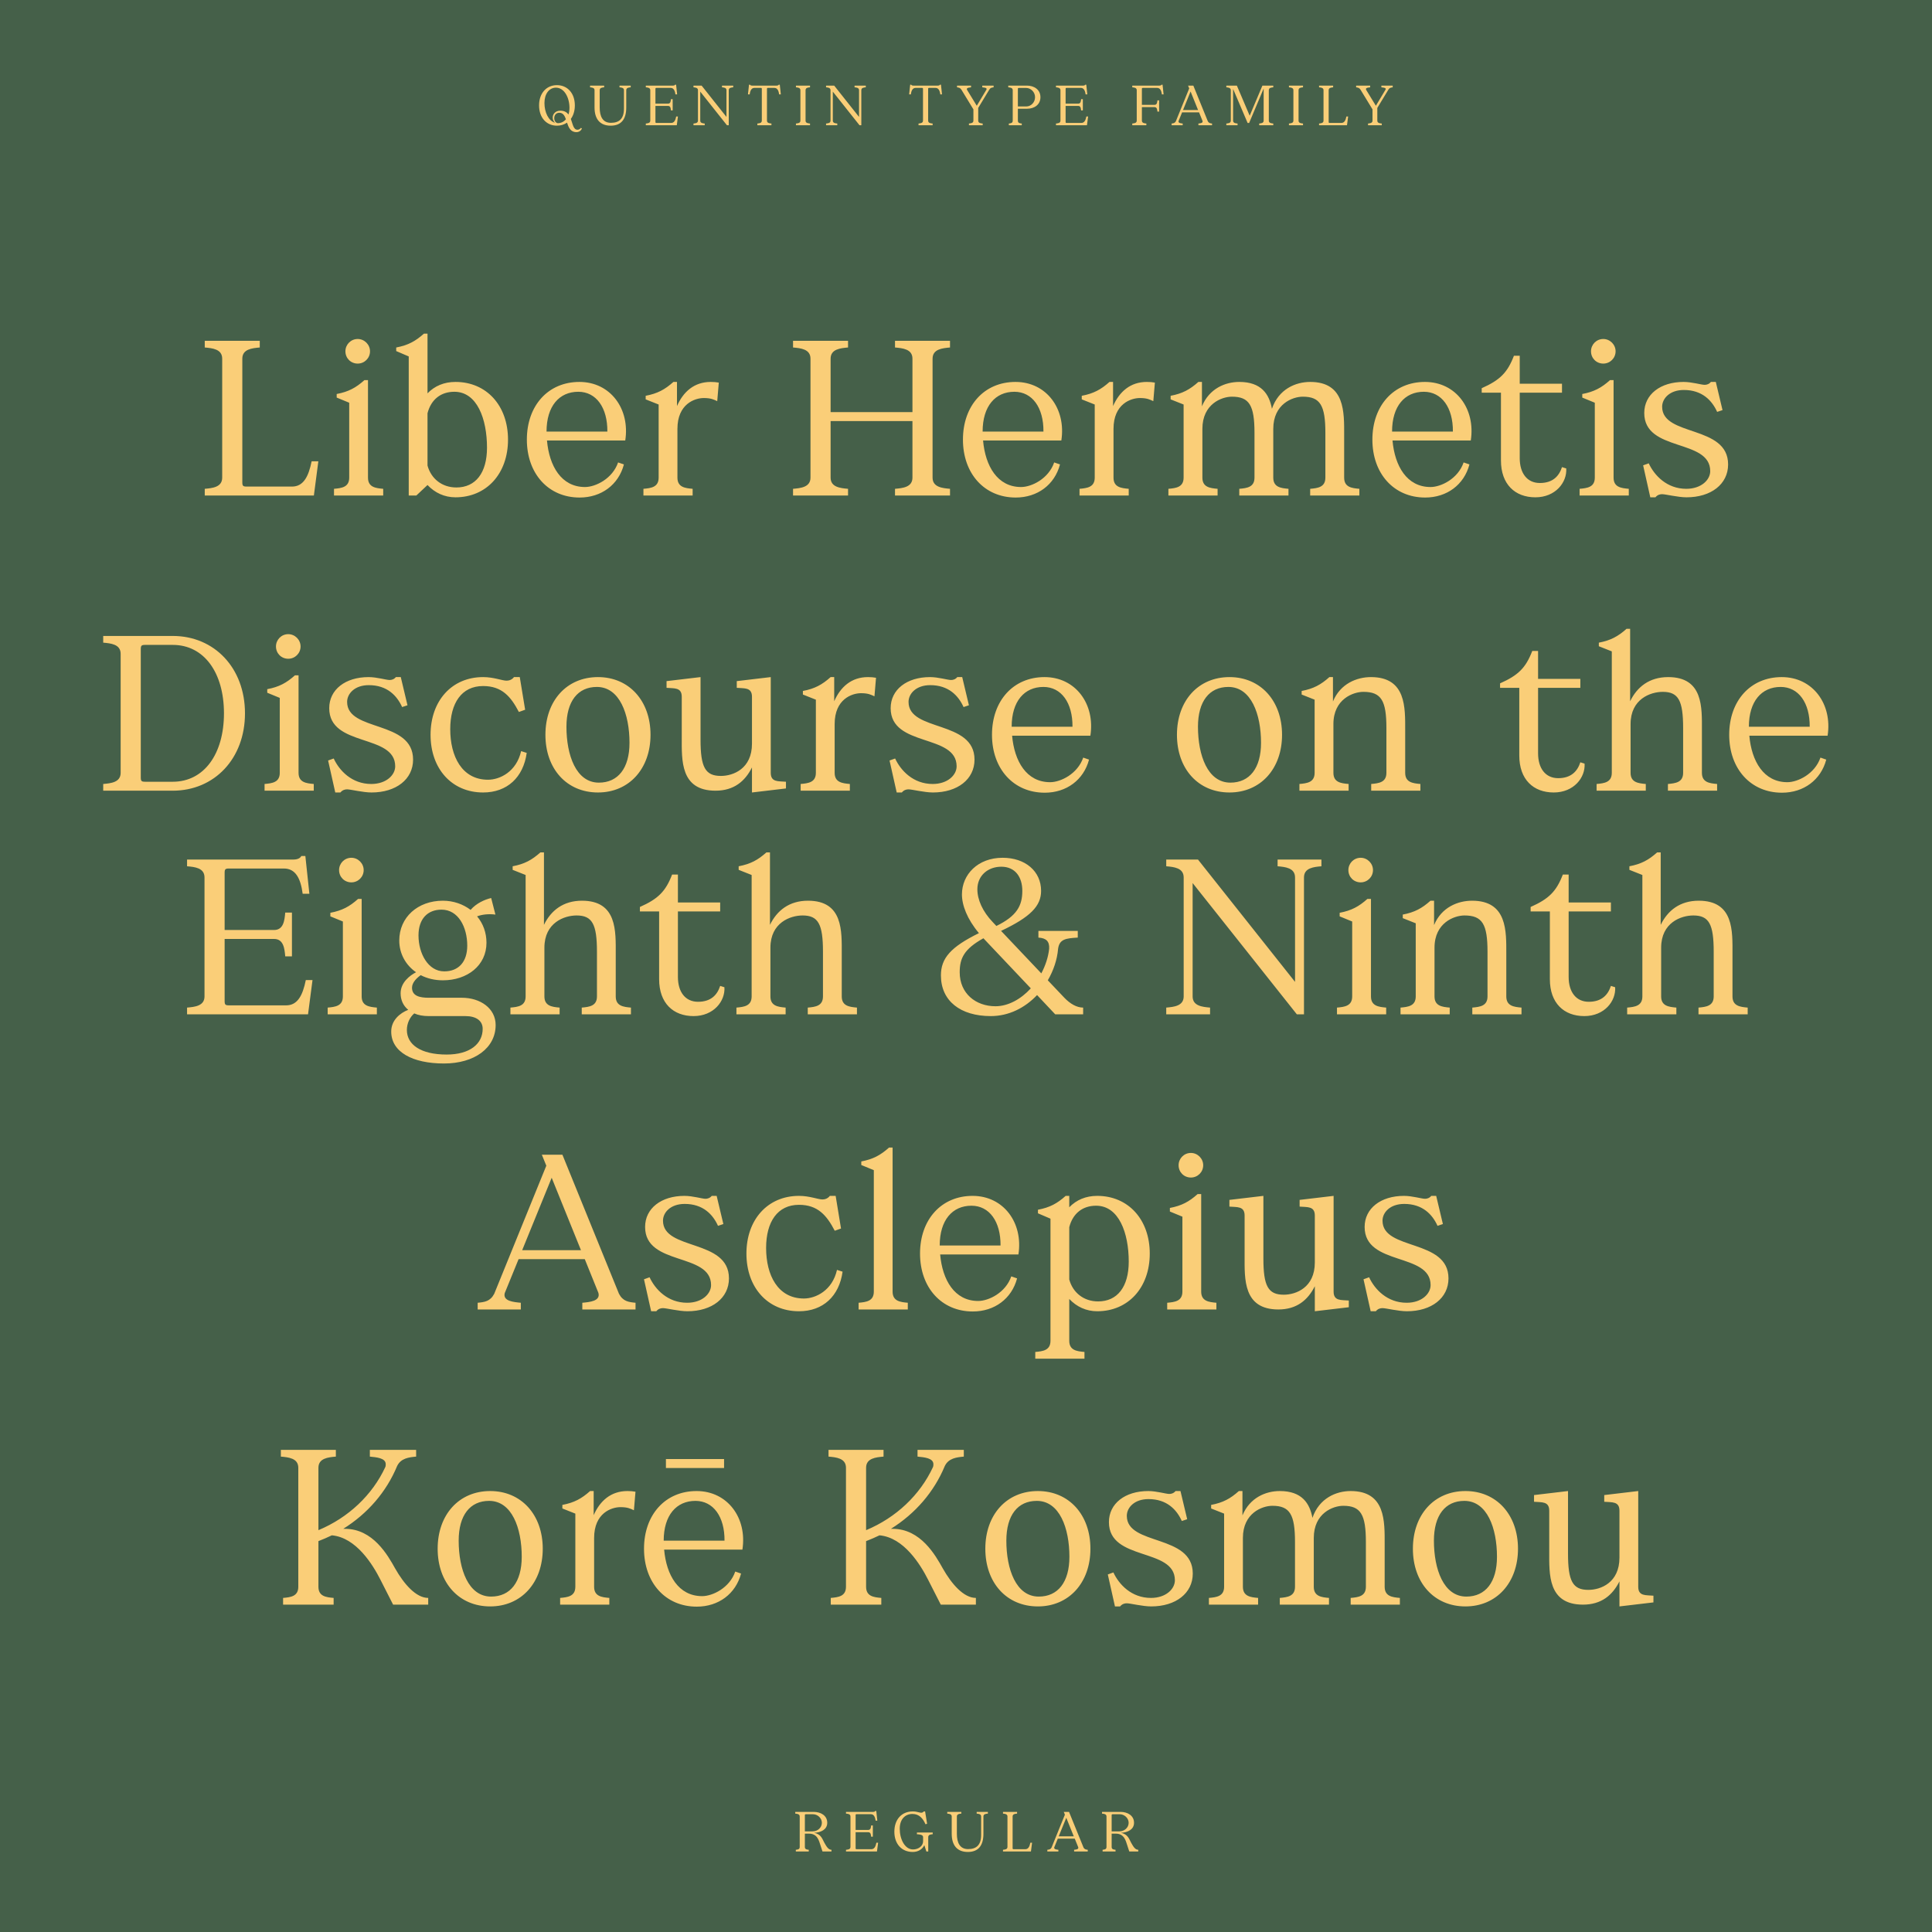
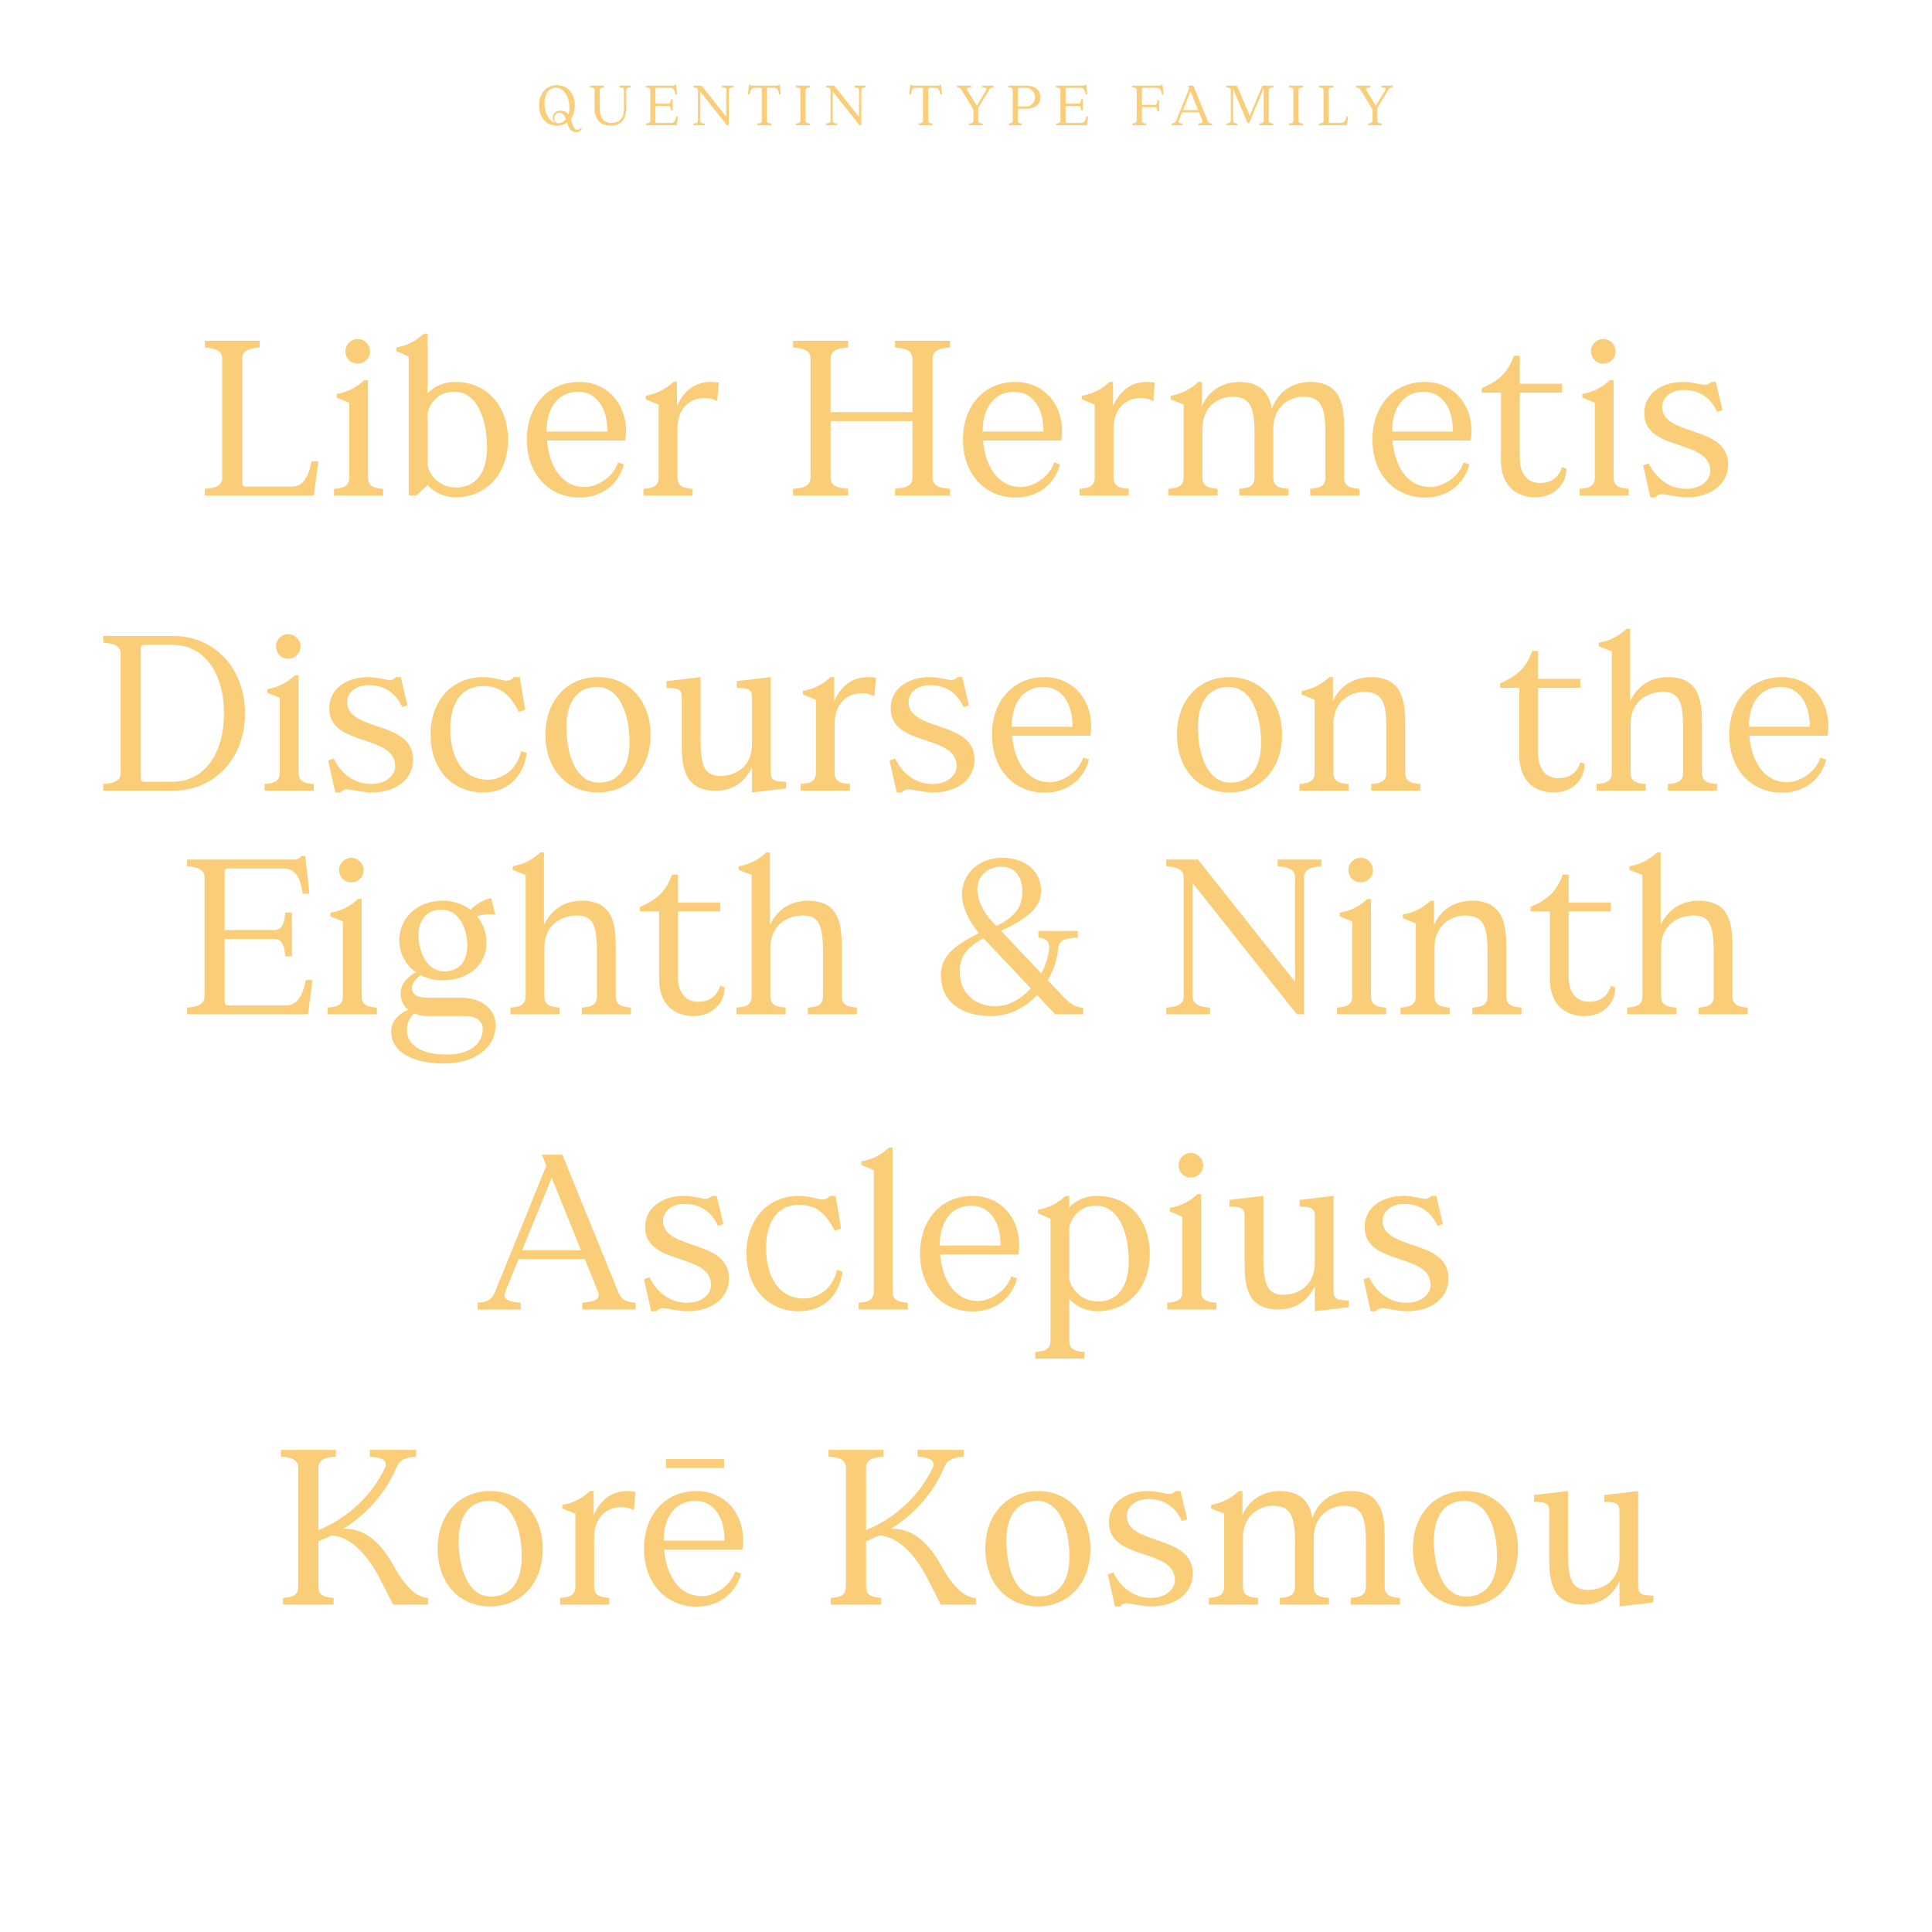
<svg xmlns="http://www.w3.org/2000/svg" width="1080" height="1080" viewBox="0 0 1080 1080" fill="none">
-   <rect width="1080" height="1080" fill="#456049" />
  <path d="M114.458 273.25V277H175.458L177.958 257.875H174.208C172.458 266.5 169.583 272 163.208 272H137.958C135.833 272 135.458 271.625 135.458 269.5V200.5C135.458 195.125 140.958 194.625 145.208 194.25V190.5H114.458V194.25C118.708 194.625 124.208 195.125 124.208 200.5V267C124.208 272.375 118.708 272.875 114.458 273.25ZM186.712 273.25V277H214.212V273.25C209.962 272.875 205.712 272.375 205.712 267V212.5H203.712C198.962 216.75 194.837 219 188.212 220.25V222.25L195.212 225.125V267C195.212 272.375 190.962 272.875 186.712 273.25ZM193.087 196.375C193.087 200.25 196.087 203.25 199.962 203.25C203.712 203.25 206.837 200.25 206.837 196.375C206.837 192.625 203.712 189.5 199.962 189.5C196.087 189.5 193.087 192.625 193.087 196.375ZM228.484 277H232.734L238.984 271.125C243.109 275.5 248.484 278 254.609 278C271.984 278 283.984 264.75 283.984 245.75C283.984 226.75 271.984 213.5 254.609 213.5C248.234 213.5 242.984 215.75 238.984 219.875V186.5H236.984C232.234 190.75 228.109 193 221.484 194.25V196.25L228.484 199.25V277ZM238.984 260.25V231C240.984 223.25 246.484 219 253.984 219C266.734 219 272.234 234.25 272.234 250.25C272.234 264.375 265.859 272.5 255.109 272.5C247.109 272.5 240.984 267.625 238.984 260.25ZM324.018 278.125C336.143 278.125 345.768 271 348.768 259.625L345.518 258.5C342.393 267.625 332.893 272.25 327.018 272.25C313.768 272.25 307.018 260.5 305.768 246.25H349.518C352.268 228.625 341.268 213.5 323.893 213.5C306.393 213.5 294.518 226.75 294.518 245.75C294.518 264.75 306.518 278.125 324.018 278.125ZM305.518 241.25C305.518 227 312.643 219 323.268 219C333.268 219 339.643 227.875 339.518 241.25H305.518ZM359.686 273.25V277H387.186V273.25C382.936 272.875 378.686 272.375 378.686 267V239.75C378.686 225.75 388.436 222.5 393.436 222.5C397.436 222.5 399.061 223.375 400.936 224.25L401.811 213.875C400.436 213.625 398.936 213.5 397.311 213.5C388.061 213.5 381.936 219 378.436 227V213.5H376.436C371.686 217.75 367.561 220 360.936 221.25V223.25L368.186 226.125V267C368.186 272.375 363.936 272.875 359.686 273.25ZM443.315 273.25V277H474.065V273.25C469.815 272.875 464.315 272.375 464.315 267V235.375H510.065V267C510.065 272.375 504.565 272.875 500.315 273.25V277H531.065V273.25C526.815 272.875 521.315 272.375 521.315 267V200.5C521.315 195.125 526.815 194.625 531.065 194.25V190.5H500.315V194.25C504.565 194.625 510.065 195.125 510.065 200.5V230.375H464.315V200.5C464.315 195.125 469.815 194.625 474.065 194.25V190.5H443.315V194.25C447.565 194.625 453.065 195.125 453.065 200.5V267C453.065 272.375 447.565 272.875 443.315 273.25ZM567.792 278.125C579.917 278.125 589.542 271 592.542 259.625L589.292 258.5C586.167 267.625 576.667 272.25 570.792 272.25C557.542 272.25 550.792 260.5 549.542 246.25H593.292C596.042 228.625 585.042 213.5 567.667 213.5C550.167 213.5 538.292 226.75 538.292 245.75C538.292 264.75 550.292 278.125 567.792 278.125ZM549.292 241.25C549.292 227 556.417 219 567.042 219C577.042 219 583.417 227.875 583.292 241.25H549.292ZM603.46 273.25V277H630.96V273.25C626.71 272.875 622.46 272.375 622.46 267V239.75C622.46 225.75 632.21 222.5 637.21 222.5C641.21 222.5 642.835 223.375 644.71 224.25L645.585 213.875C644.21 213.625 642.71 213.5 641.085 213.5C631.835 213.5 625.71 219 622.21 227V213.5H620.21C615.46 217.75 611.335 220 604.71 221.25V223.25L611.96 226.125V267C611.96 272.375 607.71 272.875 603.46 273.25ZM653.143 273.25V277H680.643V273.25C676.393 272.875 672.143 272.375 672.143 267V239.75C672.143 225.75 683.018 221.75 688.643 221.75C698.393 221.75 701.268 226.625 701.268 242V267C701.268 272.375 697.018 272.875 692.768 273.25V277H720.268V273.25C716.018 272.875 711.768 272.375 711.768 267V243.25V239.75C711.768 225.75 722.643 221.75 728.268 221.75C738.018 221.75 740.893 226.625 740.893 242V267C740.893 272.375 736.643 272.875 732.393 273.25V277H759.893V273.25C755.643 272.875 751.393 272.375 751.393 267V243.25C751.393 230.625 752.018 213.5 732.393 213.5C724.268 213.5 714.768 217.5 711.018 228.5C709.518 220.375 705.143 213.5 692.768 213.5C685.018 213.5 676.018 217.125 671.893 227.125V213.5H669.893C665.143 217.75 661.018 220 654.393 221.25V223.25L661.643 226.125V267C661.643 272.375 657.393 272.875 653.143 273.25ZM796.674 278.125C808.799 278.125 818.424 271 821.424 259.625L818.174 258.5C815.049 267.625 805.549 272.25 799.674 272.25C786.424 272.25 779.674 260.5 778.424 246.25H822.174C824.924 228.625 813.924 213.5 796.549 213.5C779.049 213.5 767.174 226.75 767.174 245.75C767.174 264.75 779.174 278.125 796.674 278.125ZM778.174 241.25C778.174 227 785.299 219 795.924 219C805.924 219 812.299 227.875 812.174 241.25H778.174ZM858.29 278C869.54 278 876.04 269.625 875.54 261.875L873.165 261.125C871.54 266.125 868.04 270 860.79 270C853.665 270 849.54 264.5 849.54 256.125V219.5H873.165V214.5H849.54V198.875H846.29C842.665 208.375 838.415 212.5 828.29 217V219.5H839.04V257.375C839.04 270.75 846.915 278 858.29 278ZM883.001 273.25V277H910.501V273.25C906.251 272.875 902.001 272.375 902.001 267V212.5H900.001C895.251 216.75 891.126 219 884.501 220.25V222.25L891.501 225.125V267C891.501 272.375 887.251 272.875 883.001 273.25ZM889.376 196.375C889.376 200.25 892.376 203.25 896.251 203.25C900.001 203.25 903.126 200.25 903.126 196.375C903.126 192.625 900.001 189.5 896.251 189.5C892.376 189.5 889.376 192.625 889.376 196.375ZM922.523 278H925.398C926.523 276.625 927.898 276.25 929.148 276.25C931.023 276.25 938.023 278 942.773 278C956.523 278 966.023 270.625 966.023 259.625C966.023 237.375 929.148 244.25 929.148 227.375C929.148 222.75 933.398 218 941.273 218C951.523 218 957.023 223.875 959.898 230.25L962.898 229.25L959.148 213.5H956.398C955.398 214.75 954.023 215.125 952.898 215.125C951.023 215.125 945.773 213.5 941.148 213.5C928.148 213.5 919.148 220.5 919.148 230.875C919.148 252.875 956.023 245 956.023 263.375C956.023 268.25 951.023 273.25 942.648 273.25C931.773 273.25 924.773 265.75 921.648 259L918.523 260.125L922.523 278ZM57.695 438.25V442H96.57C119.82 442 136.945 424.125 136.945 398.75C136.945 373.375 119.82 355.5 96.57 355.5H57.695V359.25C61.945 359.625 67.445 360.125 67.445 365.5V432C67.445 437.375 61.945 437.875 57.695 438.25ZM78.695 434.5V363C78.695 360.875 79.07 360.5 81.195 360.5H96.57C114.07 360.5 125.195 376 125.195 398.75C125.195 421.5 114.07 437 96.57 437H81.195C79.07 437 78.695 436.625 78.695 434.5ZM147.894 438.25V442H175.394V438.25C171.144 437.875 166.894 437.375 166.894 432V377.5H164.894C160.144 381.75 156.019 384 149.394 385.25V387.25L156.394 390.125V432C156.394 437.375 152.144 437.875 147.894 438.25ZM154.269 361.375C154.269 365.25 157.269 368.25 161.144 368.25C164.894 368.25 168.019 365.25 168.019 361.375C168.019 357.625 164.894 354.5 161.144 354.5C157.269 354.5 154.269 357.625 154.269 361.375ZM187.416 443H190.291C191.416 441.625 192.791 441.25 194.041 441.25C195.916 441.25 202.916 443 207.666 443C221.416 443 230.916 435.625 230.916 424.625C230.916 402.375 194.041 409.25 194.041 392.375C194.041 387.75 198.291 383 206.166 383C216.416 383 221.916 388.875 224.791 395.25L227.791 394.25L224.041 378.5H221.291C220.291 379.75 218.916 380.125 217.791 380.125C215.916 380.125 210.666 378.5 206.041 378.5C193.041 378.5 184.041 385.5 184.041 395.875C184.041 417.875 220.916 410 220.916 428.375C220.916 433.25 215.916 438.25 207.541 438.25C196.666 438.25 189.666 430.75 186.541 424L183.416 425.125L187.416 443ZM270.06 443C283.56 443 292.56 434.5 294.435 420.875L291.31 419.875C288.685 431.5 279.31 435.875 272.81 435.875C258.185 435.875 251.685 422.75 251.685 407.625C251.685 393 258.06 383.5 270.06 383.5C280.56 383.5 285.56 389.375 290.06 398L293.56 396.75L290.56 378.5H287.31C286.185 380 284.56 380.5 283.185 380.5C280.685 380.5 276.06 378.5 270.06 378.5C252.56 378.5 240.685 391.75 240.685 410.75C240.685 429.75 252.56 443 270.06 443ZM334.269 443C351.644 443 363.644 429.75 363.644 410.75C363.644 391.75 351.644 378.5 334.269 378.5C316.769 378.5 304.894 391.75 304.894 410.75C304.894 429.75 316.769 443 334.269 443ZM316.644 406.25C316.644 392 323.019 384 333.644 384C346.394 384 351.894 399.25 351.894 415.25C351.894 429.375 345.519 437.5 334.769 437.5C322.019 437.5 316.644 422.125 316.644 406.25ZM399.982 442C410.232 442 416.482 436.75 420.357 429V443L439.357 440.75V437C435.107 436.625 430.857 437.375 430.857 432V378.5L411.857 380.75V384.5C416.107 384.875 420.357 384.125 420.357 389.5V415.75C420.357 429.75 409.857 433.75 402.982 433.75C394.232 433.75 391.607 428.875 391.607 413.5V378.5L372.607 380.75V384.5C376.857 384.875 381.107 384.125 381.107 389.5V412.25C381.107 424.875 380.232 442 399.982 442ZM447.576 438.25V442H475.076V438.25C470.826 437.875 466.576 437.375 466.576 432V404.75C466.576 390.75 476.326 387.5 481.326 387.5C485.326 387.5 486.951 388.375 488.826 389.25L489.701 378.875C488.326 378.625 486.826 378.5 485.201 378.5C475.951 378.5 469.826 384 466.326 392V378.5H464.326C459.576 382.75 455.451 385 448.826 386.25V388.25L456.076 391.125V432C456.076 437.375 451.826 437.875 447.576 438.25ZM501.259 443H504.134C505.259 441.625 506.634 441.25 507.884 441.25C509.759 441.25 516.759 443 521.509 443C535.259 443 544.759 435.625 544.759 424.625C544.759 402.375 507.884 409.25 507.884 392.375C507.884 387.75 512.134 383 520.009 383C530.259 383 535.759 388.875 538.634 395.25L541.634 394.25L537.884 378.5H535.134C534.134 379.75 532.759 380.125 531.634 380.125C529.759 380.125 524.509 378.5 519.884 378.5C506.884 378.5 497.884 385.5 497.884 395.875C497.884 417.875 534.759 410 534.759 428.375C534.759 433.25 529.759 438.25 521.384 438.25C510.509 438.25 503.509 430.75 500.384 424L497.259 425.125L501.259 443ZM584.027 443.125C596.152 443.125 605.777 436 608.777 424.625L605.527 423.5C602.402 432.625 592.902 437.25 587.027 437.25C573.777 437.25 567.027 425.5 565.777 411.25H609.527C612.277 393.625 601.277 378.5 583.902 378.5C566.402 378.5 554.527 391.75 554.527 410.75C554.527 429.75 566.527 443.125 584.027 443.125ZM565.527 406.25C565.527 392 572.652 384 583.277 384C593.277 384 599.652 392.875 599.527 406.25H565.527ZM687.296 443C704.671 443 716.671 429.75 716.671 410.75C716.671 391.75 704.671 378.5 687.296 378.5C669.796 378.5 657.921 391.75 657.921 410.75C657.921 429.75 669.796 443 687.296 443ZM669.671 406.25C669.671 392 676.046 384 686.671 384C699.421 384 704.921 399.25 704.921 415.25C704.921 429.375 698.546 437.5 687.796 437.5C675.046 437.5 669.671 422.125 669.671 406.25ZM726.385 438.25V442H753.885V438.25C749.635 437.875 745.385 437.375 745.385 432V404.75C745.385 390.75 756.51 386.75 762.135 386.75C772.135 386.75 775.01 391.625 775.01 407V432C775.01 437.375 770.76 437.875 766.51 438.25V442H794.01V438.25C789.76 437.875 785.51 437.375 785.51 432V408.25C785.51 395.625 786.135 378.5 766.385 378.5C758.51 378.5 749.26 382.125 745.135 392.125V378.5H743.135C738.385 382.75 734.26 385 727.635 386.25V388.25L734.885 391.125V432C734.885 437.375 730.635 437.875 726.385 438.25ZM868.544 443C879.794 443 886.294 434.625 885.794 426.875L883.419 426.125C881.794 431.125 878.294 435 871.044 435C863.919 435 859.794 429.5 859.794 421.125V384.5H883.419V379.5H859.794V363.875H856.544C852.919 373.375 848.669 377.5 838.544 382V384.5H849.294V422.375C849.294 435.75 857.169 443 868.544 443ZM892.505 438.25V442H920.005V438.25C915.755 437.875 911.505 437.375 911.505 432V404.75C911.505 390.75 922.63 386.75 929.505 386.75C938.255 386.75 940.88 391.625 940.88 407V432C940.88 437.375 936.63 437.875 932.38 438.25V442H959.88V438.25C955.63 437.875 951.38 437.375 951.38 432V408.25C951.38 395.625 952.255 378.5 932.505 378.5C922.005 378.5 915.13 384 911.255 392V351.5H909.255C904.505 355.75 900.38 358 893.755 359.25V361.25L901.005 364.125V432C901.005 437.375 896.755 437.875 892.505 438.25ZM996.137 443.125C1008.26 443.125 1017.89 436 1020.89 424.625L1017.64 423.5C1014.51 432.625 1005.01 437.25 999.137 437.25C985.887 437.25 979.137 425.5 977.887 411.25H1021.64C1024.39 393.625 1013.39 378.5 996.012 378.5C978.512 378.5 966.637 391.75 966.637 410.75C966.637 429.75 978.637 443.125 996.137 443.125ZM977.637 406.25C977.637 392 984.762 384 995.387 384C1005.39 384 1011.76 392.875 1011.64 406.25H977.637ZM104.57 563.25V567H172.195L174.695 547.875H170.945C169.195 556.5 166.32 562 159.945 562H128.07C125.945 562 125.57 561.625 125.57 559.5V524.875H153.195C158.57 524.875 159.07 530.375 159.445 534.625H163.195V510.125H159.445C159.07 514.375 158.57 519.875 153.195 519.875H125.57V488C125.57 485.875 125.945 485.5 128.07 485.5H158.695C165.195 485.5 168.07 491 169.195 499.625H172.945L170.695 478.5H168.445C168.195 479 167.32 480.5 163.945 480.5H104.57V484.25C108.82 484.625 114.32 485.125 114.32 490.5V557C114.32 562.375 108.82 562.875 104.57 563.25ZM183.172 563.25V567H210.672V563.25C206.422 562.875 202.172 562.375 202.172 557V502.5H200.172C195.422 506.75 191.297 509 184.672 510.25V512.25L191.672 515.125V557C191.672 562.375 187.422 562.875 183.172 563.25ZM189.547 486.375C189.547 490.25 192.547 493.25 196.422 493.25C200.172 493.25 203.297 490.25 203.297 486.375C203.297 482.625 200.172 479.5 196.422 479.5C192.547 479.5 189.547 482.625 189.547 486.375ZM248.194 594.5C265.194 594.5 277.069 585.875 277.069 573C277.069 563.625 268.444 557.75 258.194 557.75H239.694C234.569 557.75 230.319 556.75 230.319 552.125C230.319 549.125 233.194 546.5 235.194 545.125C238.819 547 243.069 548 247.569 548C261.194 548 271.944 539.75 271.944 527C271.944 521.375 270.069 516.25 266.694 512.25C269.319 511.25 272.819 510.75 276.944 511.25L274.569 502C270.819 502.875 266.194 505 263.069 508.625C258.944 505.5 253.569 503.5 247.569 503.5C233.569 503.5 223.194 512.75 223.194 525.75C223.194 533.125 226.819 539.5 232.569 543.5C229.194 545.25 223.944 549.125 223.944 555.25C223.944 558.875 225.319 562.125 228.194 564.5C223.694 566.25 218.694 570.25 218.694 576.625C218.694 588.125 230.694 594.5 248.194 594.5ZM227.444 575.75C227.444 572.125 229.069 568.625 231.569 566.5C233.819 567.5 236.444 568 239.694 568H260.194C266.194 568 269.819 570.625 269.819 575.125C269.819 583.5 262.694 589.5 249.694 589.5C235.069 589.5 227.444 583.875 227.444 575.75ZM233.944 522.875C233.944 513.75 238.944 508.5 246.819 508.5C256.194 508.5 261.194 518.25 261.194 528.625C261.194 537.75 256.319 543 248.319 543C239.319 543 233.944 533 233.944 522.875ZM285.327 563.25V567H312.827V563.25C308.577 562.875 304.327 562.375 304.327 557V529.75C304.327 515.75 315.452 511.75 322.327 511.75C331.077 511.75 333.702 516.625 333.702 532V557C333.702 562.375 329.452 562.875 325.202 563.25V567H352.702V563.25C348.452 562.875 344.202 562.375 344.202 557V533.25C344.202 520.625 345.077 503.5 325.327 503.5C314.827 503.5 307.952 509 304.077 517V476.5H302.077C297.327 480.75 293.202 483 286.577 484.25V486.25L293.827 489.125V557C293.827 562.375 289.577 562.875 285.327 563.25ZM387.709 568C398.959 568 405.459 559.625 404.959 551.875L402.584 551.125C400.959 556.125 397.459 560 390.209 560C383.084 560 378.959 554.5 378.959 546.125V509.5H402.584V504.5H378.959V488.875H375.709C372.084 498.375 367.834 502.5 357.709 507V509.5H368.459V547.375C368.459 560.75 376.334 568 387.709 568ZM411.67 563.25V567H439.17V563.25C434.92 562.875 430.67 562.375 430.67 557V529.75C430.67 515.75 441.795 511.75 448.67 511.75C457.42 511.75 460.045 516.625 460.045 532V557C460.045 562.375 455.795 562.875 451.545 563.25V567H479.045V563.25C474.795 562.875 470.545 562.375 470.545 557V533.25C470.545 520.625 471.42 503.5 451.67 503.5C441.17 503.5 434.295 509 430.42 517V476.5H428.42C423.67 480.75 419.545 483 412.92 484.25V486.25L420.17 489.125V557C420.17 562.375 415.92 562.875 411.67 563.25ZM580.48 520.375V524.125C584.855 524.375 586.73 526.25 586.48 530.375C585.98 535.125 584.355 539.875 582.105 544.125L559.605 520.375C575.98 512.625 581.98 506.5 581.98 498C581.98 487 573.105 479.5 560.48 479.5C546.605 479.5 537.73 488.875 537.73 500C537.73 506 540.605 513.75 547.23 521.625C531.48 529.375 525.98 535.625 525.98 545.25C525.98 559.5 536.855 568 553.855 568C563.98 568 572.98 563.375 579.73 556.25L589.855 567H605.48V563.25C601.855 563.25 598.23 561.125 594.98 557.75L585.73 548C588.855 542.625 590.98 536.5 591.48 530.375C592.23 525 595.73 524.5 602.48 524.125V520.375H580.48ZM536.48 543.5C536.48 535.625 538.98 530.5 549.73 524.5L576.23 552.5C570.73 558.5 563.605 562.5 556.48 562.5C545.48 562.5 536.48 555.375 536.48 543.5ZM546.355 497.125C546.355 489.375 552.355 484.5 559.73 484.5C567.605 484.5 571.48 490.375 571.48 498C571.48 506.25 568.48 512 556.98 517.625L554.98 515.5C549.23 509.5 546.355 502.875 546.355 497.125ZM651.934 563.25V567H676.434V563.25C672.184 562.875 666.684 562.375 666.684 557V493.625L724.934 567H728.934V490.5C728.934 485.125 734.434 484.625 738.684 484.25V480.5H714.184V484.25C718.434 484.625 723.934 485.125 723.934 490.5V548.875L669.684 480.5H651.934V484.25C656.184 484.625 661.684 485.125 661.684 490.5V557C661.684 562.375 656.184 562.875 651.934 563.25ZM747.381 563.25V567H774.881V563.25C770.631 562.875 766.381 562.375 766.381 557V502.5H764.381C759.631 506.75 755.506 509 748.881 510.25V512.25L755.881 515.125V557C755.881 562.375 751.631 562.875 747.381 563.25ZM753.756 486.375C753.756 490.25 756.756 493.25 760.631 493.25C764.381 493.25 767.506 490.25 767.506 486.375C767.506 482.625 764.381 479.5 760.631 479.5C756.756 479.5 753.756 482.625 753.756 486.375ZM782.903 563.25V567H810.403V563.25C806.153 562.875 801.903 562.375 801.903 557V529.75C801.903 515.75 813.028 511.75 818.653 511.75C828.653 511.75 831.528 516.625 831.528 532V557C831.528 562.375 827.278 562.875 823.028 563.25V567H850.528V563.25C846.278 562.875 842.028 562.375 842.028 557V533.25C842.028 520.625 842.653 503.5 822.903 503.5C815.028 503.5 805.778 507.125 801.653 517.125V503.5H799.653C794.903 507.75 790.778 510 784.153 511.25V513.25L791.403 516.125V557C791.403 562.375 787.153 562.875 782.903 563.25ZM885.634 568C896.884 568 903.384 559.625 902.884 551.875L900.509 551.125C898.884 556.125 895.384 560 888.134 560C881.009 560 876.884 554.5 876.884 546.125V509.5H900.509V504.5H876.884V488.875H873.634C870.009 498.375 865.759 502.5 855.634 507V509.5H866.384V547.375C866.384 560.75 874.259 568 885.634 568ZM909.595 563.25V567H937.095V563.25C932.845 562.875 928.595 562.375 928.595 557V529.75C928.595 515.75 939.72 511.75 946.595 511.75C955.345 511.75 957.97 516.625 957.97 532V557C957.97 562.375 953.72 562.875 949.47 563.25V567H976.97V563.25C972.72 562.875 968.47 562.375 968.47 557V533.25C968.47 520.625 969.345 503.5 949.595 503.5C939.095 503.5 932.22 509 928.345 517V476.5H926.345C921.595 480.75 917.47 483 910.845 484.25V486.25L918.095 489.125V557C918.095 562.375 913.845 562.875 909.595 563.25ZM267.019 728.25V732H291.144V728.25C287.144 727.875 281.019 727.375 282.144 722.875L289.894 703.875H326.894L334.519 722.75C335.769 727.375 329.519 727.875 325.519 728.25V732H355.269V728.25C351.394 727.875 348.269 727.5 346.019 723.25L314.394 645.5H302.894L305.394 651.625L276.269 723.25C274.019 727.5 270.894 727.875 267.019 728.25ZM291.894 698.875L308.394 658.375L324.769 698.875H291.894ZM363.991 733H366.866C367.991 731.625 369.366 731.25 370.616 731.25C372.491 731.25 379.491 733 384.241 733C397.991 733 407.491 725.625 407.491 714.625C407.491 692.375 370.616 699.25 370.616 682.375C370.616 677.75 374.866 673 382.741 673C392.991 673 398.491 678.875 401.366 685.25L404.366 684.25L400.616 668.5H397.866C396.866 669.75 395.491 670.125 394.366 670.125C392.491 670.125 387.241 668.5 382.616 668.5C369.616 668.5 360.616 675.5 360.616 685.875C360.616 707.875 397.491 700 397.491 718.375C397.491 723.25 392.491 728.25 384.116 728.25C373.241 728.25 366.241 720.75 363.116 714L359.991 715.125L363.991 733ZM446.634 733C460.134 733 469.134 724.5 471.009 710.875L467.884 709.875C465.259 721.5 455.884 725.875 449.384 725.875C434.759 725.875 428.259 712.75 428.259 697.625C428.259 683 434.634 673.5 446.634 673.5C457.134 673.5 462.134 679.375 466.634 688L470.134 686.75L467.134 668.5H463.884C462.759 670 461.134 670.5 459.759 670.5C457.259 670.5 452.634 668.5 446.634 668.5C429.134 668.5 417.259 681.75 417.259 700.75C417.259 719.75 429.134 733 446.634 733ZM479.968 728.25V732H507.468V728.25C503.218 727.875 498.968 727.375 498.968 722V641.5H496.968C492.218 645.75 488.093 648 481.468 649.25V651.25L488.468 654.125V722C488.468 727.375 484.218 727.875 479.968 728.25ZM543.805 733.125C555.93 733.125 565.555 726 568.555 714.625L565.305 713.5C562.18 722.625 552.68 727.25 546.805 727.25C533.555 727.25 526.805 715.5 525.555 701.25H569.305C572.055 683.625 561.055 668.5 543.68 668.5C526.18 668.5 514.305 681.75 514.305 700.75C514.305 719.75 526.305 733.125 543.805 733.125ZM525.305 696.25C525.305 682 532.43 674 543.055 674C553.055 674 559.43 682.875 559.305 696.25H525.305ZM578.723 755.75V759.5H606.223V755.75C601.973 755.375 597.723 754.875 597.723 749.5V726.125C601.848 730.5 607.223 733 613.348 733C630.723 733 642.723 719.75 642.723 700.75C642.723 681.75 630.723 668.5 613.348 668.5C606.973 668.5 601.723 670.75 597.723 674.875V668.5H595.723C590.973 672.75 586.848 675 580.223 676.25V678.25L587.223 681.25V749.5C587.223 754.875 582.973 755.375 578.723 755.75ZM597.723 715.25V686C599.723 678.25 605.223 674 612.723 674C625.473 674 630.973 689.25 630.973 705.25C630.973 719.375 624.598 727.5 613.848 727.5C605.848 727.5 599.723 722.625 597.723 715.25ZM652.471 728.25V732H679.971V728.25C675.721 727.875 671.471 727.375 671.471 722V667.5H669.471C664.721 671.75 660.596 674 653.971 675.25V677.25L660.971 680.125V722C660.971 727.375 656.721 727.875 652.471 728.25ZM658.846 651.375C658.846 655.25 661.846 658.25 665.721 658.25C669.471 658.25 672.596 655.25 672.596 651.375C672.596 647.625 669.471 644.5 665.721 644.5C661.846 644.5 658.846 647.625 658.846 651.375ZM714.619 732C724.869 732 731.119 726.75 734.994 719V733L753.994 730.75V727C749.744 726.625 745.494 727.375 745.494 722V668.5L726.494 670.75V674.5C730.744 674.875 734.994 674.125 734.994 679.5V705.75C734.994 719.75 724.494 723.75 717.619 723.75C708.869 723.75 706.244 718.875 706.244 703.5V668.5L687.244 670.75V674.5C691.494 674.875 695.744 674.125 695.744 679.5V702.25C695.744 714.875 694.869 732 714.619 732ZM766.212 733H769.087C770.212 731.625 771.587 731.25 772.837 731.25C774.712 731.25 781.712 733 786.462 733C800.212 733 809.712 725.625 809.712 714.625C809.712 692.375 772.837 699.25 772.837 682.375C772.837 677.75 777.087 673 784.962 673C795.212 673 800.712 678.875 803.587 685.25L806.587 684.25L802.837 668.5H800.087C799.087 669.75 797.712 670.125 796.587 670.125C794.712 670.125 789.462 668.5 784.837 668.5C771.837 668.5 762.837 675.5 762.837 685.875C762.837 707.875 799.712 700 799.712 718.375C799.712 723.25 794.712 728.25 786.337 728.25C775.462 728.25 768.462 720.75 765.337 714L762.212 715.125L766.212 733ZM158.25 893.25V897H186.5V893.25C182.25 892.875 178 892.375 178 887V861.5C180.625 860.5 183.125 859.375 185.5 858.25C199.125 859.5 208.375 874.625 212.625 883L219.75 897H239.375V893.25C232.5 893.25 225.75 885.375 220.875 876.75C216.75 869.375 208.5 854.625 192.875 854.625H191.875C205.5 846.125 216 834 222 819.5C224.125 815.125 228.625 814.625 232.625 814.25V810.5H206.75V814.25C210.375 814.625 215.625 815 215.625 818.5C215.625 819 215.625 819.5 215.375 820.125C208.125 835.75 194.75 848.375 178 855.375V820.5C178 815.125 183.5 814.625 187.75 814.25V810.5H157V814.25C161.25 814.625 166.75 815.125 166.75 820.5V887C166.75 892.375 162.5 892.875 158.25 893.25ZM274.027 898C291.402 898 303.402 884.75 303.402 865.75C303.402 846.75 291.402 833.5 274.027 833.5C256.527 833.5 244.652 846.75 244.652 865.75C244.652 884.75 256.527 898 274.027 898ZM256.402 861.25C256.402 847 262.777 839 273.402 839C286.152 839 291.652 854.25 291.652 870.25C291.652 884.375 285.277 892.5 274.527 892.5C261.777 892.5 256.402 877.125 256.402 861.25ZM313.116 893.25V897H340.616V893.25C336.366 892.875 332.116 892.375 332.116 887V859.75C332.116 845.75 341.866 842.5 346.866 842.5C350.866 842.5 352.491 843.375 354.366 844.25L355.241 833.875C353.866 833.625 352.366 833.5 350.741 833.5C341.491 833.5 335.366 839 331.866 847V833.5H329.866C325.116 837.75 320.991 840 314.366 841.25V843.25L321.616 846.125V887C321.616 892.375 317.366 892.875 313.116 893.25ZM389.508 898.125C401.633 898.125 411.258 891 414.258 879.625L411.008 878.5C407.883 887.625 398.383 892.25 392.508 892.25C379.258 892.25 372.508 880.5 371.258 866.25H415.008C417.758 848.625 406.758 833.5 389.383 833.5C371.883 833.5 360.008 846.75 360.008 865.75C360.008 884.75 372.008 898.125 389.508 898.125ZM371.008 861.25C371.008 847 378.133 839 388.758 839C398.758 839 405.133 847.875 405.008 861.25H371.008ZM372.258 820.625H404.758V815.625H372.258V820.625ZM464.402 893.25V897H492.652V893.25C488.402 892.875 484.152 892.375 484.152 887V861.5C486.777 860.5 489.277 859.375 491.652 858.25C505.277 859.5 514.527 874.625 518.777 883L525.902 897H545.527V893.25C538.652 893.25 531.902 885.375 527.027 876.75C522.902 869.375 514.652 854.625 499.027 854.625H498.027C511.652 846.125 522.152 834 528.152 819.5C530.277 815.125 534.777 814.625 538.777 814.25V810.5H512.902V814.25C516.527 814.625 521.777 815 521.777 818.5C521.777 819 521.777 819.5 521.527 820.125C514.277 835.75 500.902 848.375 484.152 855.375V820.5C484.152 815.125 489.652 814.625 493.902 814.25V810.5H463.152V814.25C467.402 814.625 472.902 815.125 472.902 820.5V887C472.902 892.375 468.652 892.875 464.402 893.25ZM580.179 898C597.554 898 609.554 884.75 609.554 865.75C609.554 846.75 597.554 833.5 580.179 833.5C562.679 833.5 550.804 846.75 550.804 865.75C550.804 884.75 562.679 898 580.179 898ZM562.554 861.25C562.554 847 568.929 839 579.554 839C592.304 839 597.804 854.25 597.804 870.25C597.804 884.375 591.429 892.5 580.679 892.5C567.929 892.5 562.554 877.125 562.554 861.25ZM623.268 898H626.143C627.268 896.625 628.643 896.25 629.893 896.25C631.768 896.25 638.768 898 643.518 898C657.268 898 666.768 890.625 666.768 879.625C666.768 857.375 629.893 864.25 629.893 847.375C629.893 842.75 634.143 838 642.018 838C652.268 838 657.768 843.875 660.643 850.25L663.643 849.25L659.893 833.5H657.143C656.143 834.75 654.768 835.125 653.643 835.125C651.768 835.125 646.518 833.5 641.893 833.5C628.893 833.5 619.893 840.5 619.893 850.875C619.893 872.875 656.768 865 656.768 883.375C656.768 888.25 651.768 893.25 643.393 893.25C632.518 893.25 625.518 885.75 622.393 879L619.268 880.125L623.268 898ZM675.787 893.25V897H703.287V893.25C699.037 892.875 694.787 892.375 694.787 887V859.75C694.787 845.75 705.662 841.75 711.287 841.75C721.037 841.75 723.912 846.625 723.912 862V887C723.912 892.375 719.662 892.875 715.412 893.25V897H742.912V893.25C738.662 892.875 734.412 892.375 734.412 887V863.25V859.75C734.412 845.75 745.287 841.75 750.912 841.75C760.662 841.75 763.537 846.625 763.537 862V887C763.537 892.375 759.287 892.875 755.037 893.25V897H782.537V893.25C778.287 892.875 774.037 892.375 774.037 887V863.25C774.037 850.625 774.662 833.5 755.037 833.5C746.912 833.5 737.412 837.5 733.662 848.5C732.162 840.375 727.787 833.5 715.412 833.5C707.662 833.5 698.662 837.125 694.537 847.125V833.5H692.537C687.787 837.75 683.662 840 677.037 841.25V843.25L684.287 846.125V887C684.287 892.375 680.037 892.875 675.787 893.25ZM819.193 898C836.568 898 848.568 884.75 848.568 865.75C848.568 846.75 836.568 833.5 819.193 833.5C801.693 833.5 789.818 846.75 789.818 865.75C789.818 884.75 801.693 898 819.193 898ZM801.568 861.25C801.568 847 807.943 839 818.568 839C831.318 839 836.818 854.25 836.818 870.25C836.818 884.375 830.443 892.5 819.693 892.5C806.943 892.5 801.568 877.125 801.568 861.25ZM884.907 897C895.157 897 901.407 891.75 905.282 884V898L924.282 895.75V892C920.032 891.625 915.782 892.375 915.782 887V833.5L896.782 835.75V839.5C901.032 839.875 905.282 839.125 905.282 844.5V870.75C905.282 884.75 894.782 888.75 887.907 888.75C879.157 888.75 876.532 883.875 876.532 868.5V833.5L857.532 835.75V839.5C861.782 839.875 866.032 839.125 866.032 844.5V867.25C866.032 879.875 865.157 897 884.907 897Z" fill="#FACE78" />
-   <path d="M449.925 1014.81C449.925 1014.26 450.021 1014.17 450.565 1014.17H454.469C456.997 1014.17 459.429 1016.28 459.429 1018.94C459.429 1021.62 457.125 1023.74 454.245 1023.74H449.925V1014.81ZM444.549 1013.82C445.637 1013.91 447.045 1014.04 447.045 1015.42V1032.44C447.045 1033.82 445.957 1033.94 444.869 1034.04V1035H452.101V1034.04C451.013 1033.94 449.925 1033.82 449.925 1032.44V1025.02H452.229C456.965 1025.02 457.797 1028.92 458.693 1031.67L459.781 1035H464.805V1034.04C463.045 1034.04 462.053 1032.28 460.805 1030.07C459.685 1028.09 459.045 1025.24 455.045 1024.57C458.981 1024.38 462.437 1022.68 462.437 1018.94C462.437 1014.94 458.853 1012.86 454.917 1012.86H444.549V1013.82ZM472.917 1034.04V1035H490.229L490.869 1030.1H489.909C489.461 1032.31 488.725 1033.72 487.093 1033.72H478.933C478.389 1033.72 478.293 1033.62 478.293 1033.08V1024.22H485.365C486.741 1024.22 486.869 1025.62 486.965 1026.71H487.925V1020.44H486.965C486.869 1021.53 486.741 1022.94 485.365 1022.94H478.293V1014.78C478.293 1014.23 478.389 1014.14 478.933 1014.14H486.773C488.437 1014.14 489.173 1015.54 489.461 1017.75H490.421L489.845 1012.34H489.269C489.205 1012.47 488.981 1012.86 488.117 1012.86H472.917V1013.82C474.005 1013.91 475.413 1014.04 475.413 1015.42V1032.44C475.413 1033.82 474.005 1033.94 472.917 1034.04ZM510.255 1035.26C513.519 1035.26 515.759 1033.5 516.719 1031.45L517.839 1035H518.895V1026.94C518.895 1025.56 520.303 1025.43 521.391 1025.34V1024.38H512.559V1025.34C513.967 1025.43 516.015 1025.56 516.015 1026.94V1029.27C516.015 1031.99 513.327 1033.85 510.415 1033.85C505.775 1033.85 502.959 1028.09 502.959 1022.26C502.959 1017.11 505.871 1014.01 510.031 1014.01C513.903 1014.01 515.951 1016.57 517.359 1019.77L518.255 1019.48L517.135 1012.6H516.399C515.503 1013.75 514.223 1013.21 513.711 1013.11C512.591 1012.82 511.631 1012.6 510.255 1012.6C503.983 1012.6 499.951 1017.11 499.951 1023.93C499.951 1030.74 503.983 1035.26 510.255 1035.26ZM541.038 1035.26C546.99 1035.26 549.742 1031.58 549.742 1025.08V1015.42C549.742 1014.04 551.15 1013.91 552.238 1013.82V1012.86H545.966V1013.82C547.054 1013.91 548.462 1014.04 548.462 1015.42V1025.72C548.462 1031.54 545.646 1033.66 541.166 1033.66C536.686 1033.66 534.894 1030.26 534.894 1025.08V1015.42C534.894 1014.04 536.302 1013.91 537.39 1013.82V1012.86H529.518V1013.82C530.606 1013.91 532.014 1014.04 532.014 1015.42V1025.08C532.014 1031.58 535.086 1035.26 541.038 1035.26ZM560.68 1034.04V1035H576.296L576.936 1030.1H575.976C575.528 1032.31 574.792 1033.72 573.16 1033.72H566.696C566.152 1033.72 566.056 1033.62 566.056 1033.08V1015.42C566.056 1014.04 567.464 1013.91 568.552 1013.82V1012.86H560.68V1013.82C561.768 1013.91 563.176 1014.04 563.176 1015.42V1032.44C563.176 1033.82 561.768 1033.94 560.68 1034.04ZM585.464 1034.04V1035H591.64V1034.04C590.616 1033.94 589.048 1033.82 589.336 1032.66L591.32 1027.8H600.792L602.744 1032.63C603.064 1033.82 601.464 1033.94 600.44 1034.04V1035H608.056V1034.04C607.064 1033.94 606.264 1033.85 605.688 1032.76L597.592 1012.86H594.648L595.288 1014.42L587.832 1032.76C587.256 1033.85 586.456 1033.94 585.464 1034.04ZM591.832 1026.52L596.056 1016.15L600.248 1026.52H591.832ZM621.418 1014.81C621.418 1014.26 621.514 1014.17 622.058 1014.17H625.962C628.49 1014.17 630.922 1016.28 630.922 1018.94C630.922 1021.62 628.618 1023.74 625.738 1023.74H621.418V1014.81ZM616.042 1013.82C617.13 1013.91 618.538 1014.04 618.538 1015.42V1032.44C618.538 1033.82 617.45 1033.94 616.362 1034.04V1035H623.594V1034.04C622.506 1033.94 621.418 1033.82 621.418 1032.44V1025.02H623.722C628.458 1025.02 629.29 1028.92 630.186 1031.67L631.274 1035H636.298V1034.04C634.538 1034.04 633.546 1032.28 632.298 1030.07C631.178 1028.09 630.538 1025.24 626.538 1024.57C630.474 1024.38 633.93 1022.68 633.93 1018.94C633.93 1014.94 630.346 1012.86 626.41 1012.86H616.042V1013.82Z" fill="#FACE78" />
  <path d="M311.328 70.256C313.472 70.256 315.392 69.648 316.96 68.56C317.856 71.216 318.912 73.872 322.24 73.872C323.808 73.872 324.832 72.912 325.312 71.856L324.768 71.472C324.32 72.08 323.552 72.528 322.816 72.528C320.512 72.528 320.192 69.36 319.104 66.48C320.512 64.56 321.344 61.968 321.344 58.928C321.344 52.112 317.216 47.6 311.328 47.6C305.44 47.6 301.344 52.112 301.344 58.928C301.344 65.744 305.44 70.256 311.328 70.256ZM304.352 57.584C304.352 52.432 307.008 49.008 310.784 49.008C315.36 49.008 318.336 54.448 318.336 60.272C318.336 61.648 318.144 62.896 317.792 63.984C316.832 62.736 315.456 61.872 313.248 61.872C310.368 61.872 308.96 63.888 308.96 65.744C308.96 66.832 309.472 67.952 310.272 68.624C306.592 67.568 304.352 62.736 304.352 57.584ZM309.824 66.032C309.824 64.144 311.104 63.024 312.64 63.024C314.72 63.024 315.648 64.656 316.352 66.672C315.2 68.048 313.632 68.848 311.808 68.848C310.56 68.72 309.824 67.408 309.824 66.032ZM341.375 70.256C347.328 70.256 350.08 66.576 350.08 60.08V50.416C350.08 49.04 351.488 48.912 352.576 48.816V47.856H346.304V48.816C347.392 48.912 348.8 49.04 348.8 50.416V60.72C348.8 66.544 345.983 68.656 341.503 68.656C337.023 68.656 335.231 65.264 335.231 60.08V50.416C335.231 49.04 336.64 48.912 337.727 48.816V47.856H329.855V48.816C330.943 48.912 332.351 49.04 332.351 50.416V60.08C332.351 66.576 335.424 70.256 341.375 70.256ZM361.017 69.04V70H378.33L378.969 65.104H378.01C377.562 67.312 376.826 68.72 375.193 68.72H367.033C366.489 68.72 366.393 68.624 366.393 68.08V59.216H373.465C374.842 59.216 374.969 60.624 375.066 61.712H376.025V55.44H375.066C374.969 56.528 374.842 57.936 373.465 57.936H366.393V49.776C366.393 49.232 366.489 49.136 367.033 49.136H374.873C376.538 49.136 377.274 50.544 377.562 52.752H378.521L377.945 47.344H377.369C377.306 47.472 377.082 47.856 376.218 47.856H361.017V48.816C362.105 48.912 363.513 49.04 363.513 50.416V67.44C363.513 68.816 362.105 68.944 361.017 69.04ZM387.667 69.04V70H393.939V69.04C392.851 68.944 391.443 68.816 391.443 67.44V51.216L406.355 70H407.379V50.416C407.379 49.04 408.787 48.912 409.875 48.816V47.856H403.603V48.816C404.691 48.912 406.099 49.04 406.099 50.416V65.36L392.211 47.856H387.667V48.816C388.755 48.912 390.163 49.04 390.163 50.416V67.44C390.163 68.816 388.755 68.944 387.667 69.04ZM423.366 69.04V70H431.238V69.04C430.15 68.944 428.742 68.816 428.742 67.44V49.776C428.742 49.232 428.838 49.136 429.382 49.136H432.838C434.502 49.136 435.238 50.544 435.526 52.752H436.486L435.91 47.344H435.334C435.27 47.472 435.046 47.856 434.182 47.856H420.422C419.558 47.856 419.334 47.472 419.27 47.344H418.694L418.118 52.752H419.078C419.366 50.544 420.102 49.136 421.766 49.136H425.222C425.766 49.136 425.862 49.232 425.862 49.776V67.44C425.862 68.816 424.454 68.944 423.366 69.04ZM444.936 69.04V70H452.808V69.04C451.688 68.944 450.312 68.816 450.312 67.44V50.416C450.312 49.008 451.72 48.912 452.808 48.816V47.856H444.936V48.816C446.024 48.912 447.432 49.04 447.432 50.416V67.44C447.432 68.816 446.024 68.944 444.936 69.04ZM461.774 69.04V70H468.046V69.04C466.958 68.944 465.55 68.816 465.55 67.44V51.216L480.462 70H481.486V50.416C481.486 49.04 482.894 48.912 483.982 48.816V47.856H477.71V48.816C478.798 48.912 480.206 49.04 480.206 50.416V65.36L466.318 47.856H461.774V48.816C462.862 48.912 464.27 49.04 464.27 50.416V67.44C464.27 68.816 462.862 68.944 461.774 69.04ZM513.466 69.04V70H521.338V69.04C520.25 68.944 518.842 68.816 518.842 67.44V49.776C518.842 49.232 518.938 49.136 519.482 49.136H522.938C524.602 49.136 525.338 50.544 525.626 52.752H526.586L526.01 47.344H525.434C525.37 47.472 525.146 47.856 524.282 47.856H510.522C509.658 47.856 509.434 47.472 509.37 47.344H508.794L508.218 52.752H509.178C509.466 50.544 510.202 49.136 511.866 49.136H515.322C515.866 49.136 515.962 49.232 515.962 49.776V67.44C515.962 68.816 514.554 68.944 513.466 69.04ZM537.451 50.16L544.139 61.136V67.44C544.139 68.816 542.731 68.944 541.643 69.04V70H549.323V69.04C548.235 68.944 546.827 68.816 546.827 67.44V60.336L553.067 50.032C553.515 49.264 554.155 48.944 555.435 48.816V47.856H549.099V48.816C551.243 49.008 551.851 49.392 551.371 50.192L546.027 59.12L540.683 50.384C540.107 49.424 540.683 49.008 542.827 48.816V47.856H534.987V48.816C536.203 48.944 536.907 49.264 537.451 50.16ZM569 49.808C569 49.264 569.096 49.168 569.64 49.168H573.64C576.168 49.168 578.6 51.408 578.6 54.32C578.6 57.264 576.296 59.504 573.736 59.504H569V49.808ZM563.624 48.816C564.712 48.912 566.12 49.04 566.12 50.416V67.44C566.12 68.816 565.032 68.944 563.944 69.04V70H571.176V69.04C570.088 68.944 569 68.816 569 67.44V60.784H574.184C578.12 60.784 581.608 58.576 581.608 54.32C581.608 50.064 578.024 47.856 574.088 47.856H563.624V48.816ZM590.305 69.04V70H607.617L608.257 65.104H607.297C606.849 67.312 606.113 68.72 604.481 68.72H596.321C595.777 68.72 595.681 68.624 595.681 68.08V59.216H602.753C604.129 59.216 604.257 60.624 604.353 61.712H605.313V55.44H604.353C604.257 56.528 604.129 57.936 602.753 57.936H595.681V49.776C595.681 49.232 595.777 49.136 596.321 49.136H604.161C605.825 49.136 606.561 50.544 606.849 52.752H607.809L607.233 47.344H606.657C606.593 47.472 606.369 47.856 605.505 47.856H590.305V48.816C591.393 48.912 592.801 49.04 592.801 50.416V67.44C592.801 68.816 591.393 68.944 590.305 69.04ZM632.949 69.04V70H640.821V69.04C639.733 68.944 638.325 68.816 638.325 67.44V59.888H645.397C646.773 59.888 646.901 61.296 646.997 62.384H647.957V56.112H646.997C646.901 57.2 646.773 58.608 645.397 58.608H638.325V49.776C638.325 49.232 638.421 49.136 638.965 49.136H646.805C648.469 49.136 649.205 50.544 649.493 52.752H650.453L649.877 47.344H649.301C649.237 47.472 649.013 47.856 648.149 47.856H632.949V48.816C634.037 48.912 635.445 49.04 635.445 50.416V67.44C635.445 68.816 634.037 68.944 632.949 69.04ZM654.951 69.04V70H661.127V69.04C660.103 68.944 658.535 68.816 658.823 67.664L660.807 62.8H670.279L672.231 67.632C672.551 68.816 670.951 68.944 669.927 69.04V70H677.543V69.04C676.551 68.944 675.751 68.848 675.175 67.76L667.079 47.856H664.135L664.775 49.424L657.319 67.76C656.743 68.848 655.943 68.944 654.951 69.04ZM661.319 61.52L665.543 51.152L669.735 61.52H661.319ZM703.898 69.04V70H711.77V69.04C710.682 68.944 709.274 68.816 709.274 67.44V50.416C709.274 49.04 710.682 48.912 711.77 48.816V47.856H705.69L698.586 64.688L691.418 47.856H685.53V48.816C686.618 48.912 688.026 49.04 688.026 50.416V67.44C688.026 68.816 686.618 68.944 685.53 69.04V70H691.802V69.04C690.714 68.944 689.306 68.816 689.306 67.44V49.712L697.434 68.752H698.266L706.394 49.488V67.44C706.394 68.816 704.986 68.944 703.898 69.04ZM720.524 69.04V70H728.396V69.04C727.276 68.944 725.9 68.816 725.9 67.44V50.416C725.9 49.008 727.308 48.912 728.396 48.816V47.856H720.524V48.816C721.612 48.912 723.02 49.04 723.02 50.416V67.44C723.02 68.816 721.612 68.944 720.524 69.04ZM737.361 69.04V70H752.977L753.617 65.104H752.657C752.209 67.312 751.473 68.72 749.841 68.72H743.377C742.833 68.72 742.737 68.624 742.737 68.08V50.416C742.737 49.04 744.145 48.912 745.233 48.816V47.856H737.361V48.816C738.449 48.912 739.857 49.04 739.857 50.416V67.44C739.857 68.816 738.449 68.944 737.361 69.04ZM760.551 50.16L767.239 61.136V67.44C767.239 68.816 765.831 68.944 764.743 69.04V70H772.423V69.04C771.335 68.944 769.927 68.816 769.927 67.44V60.336L776.167 50.032C776.615 49.264 777.255 48.944 778.535 48.816V47.856H772.199V48.816C774.343 49.008 774.951 49.392 774.471 50.192L769.127 59.12L763.783 50.384C763.207 49.424 763.783 49.008 765.927 48.816V47.856H758.087V48.816C759.303 48.944 760.007 49.264 760.551 50.16Z" fill="#FACE78" />
</svg>